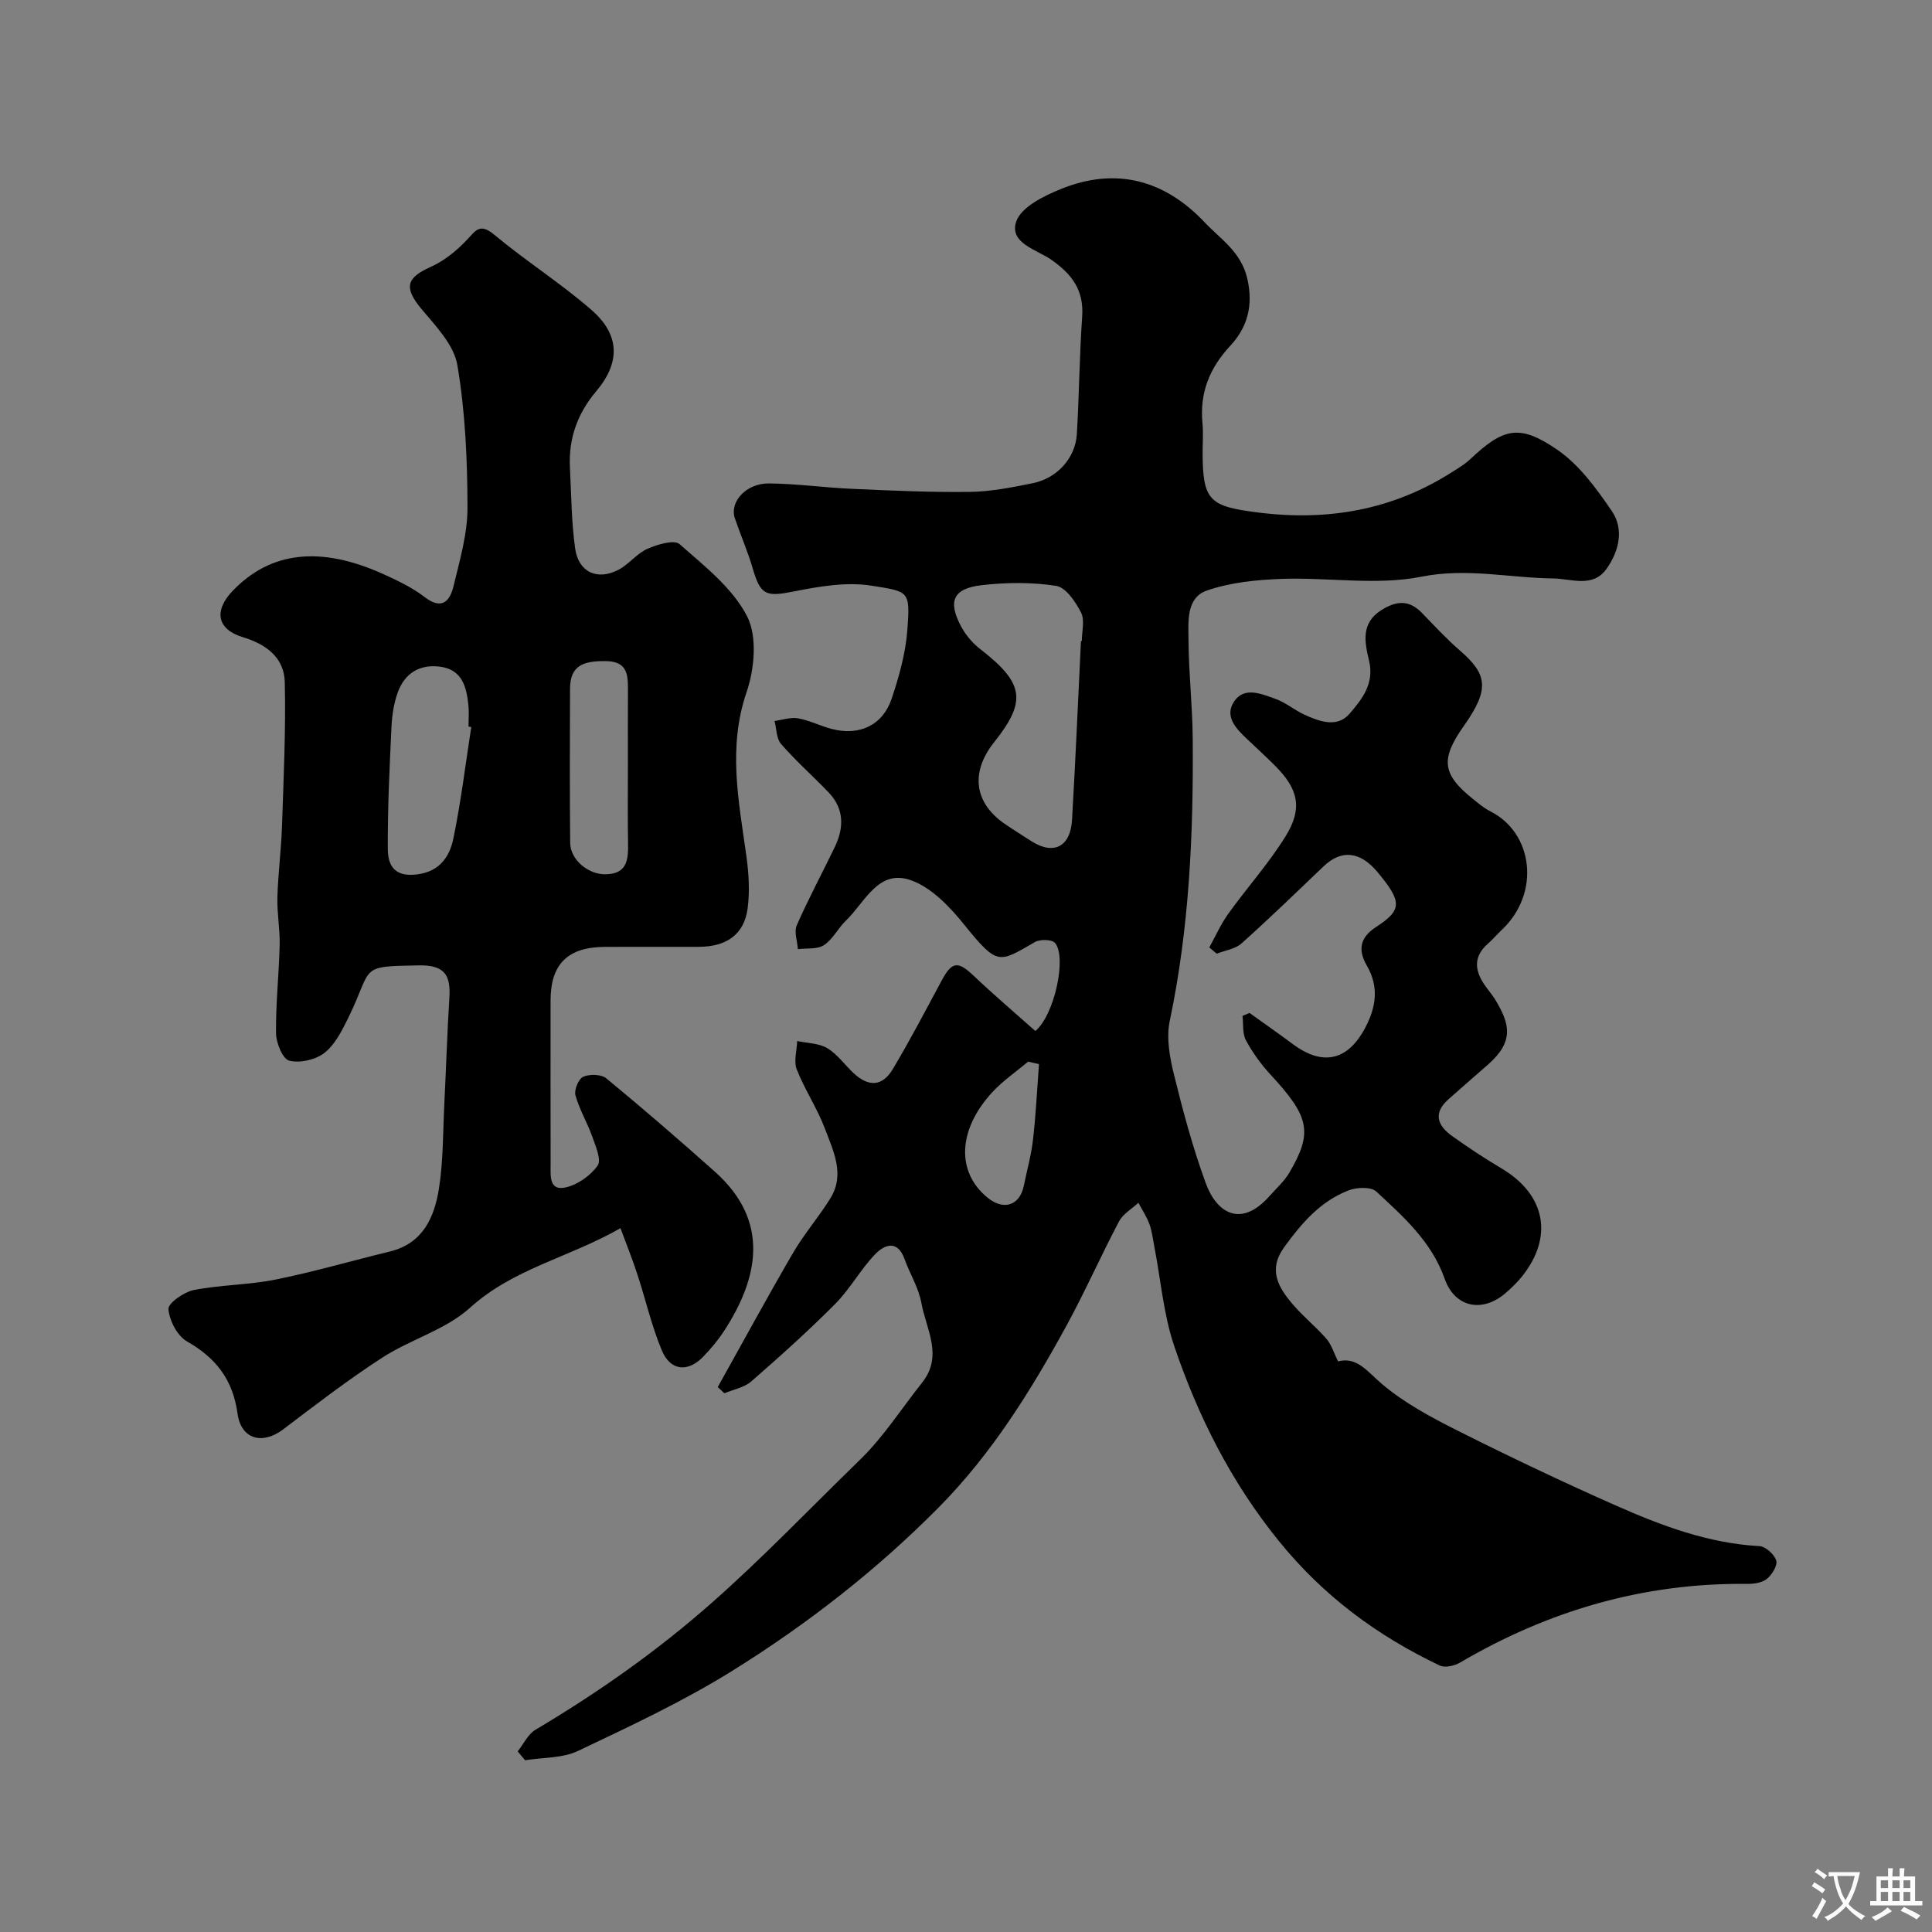
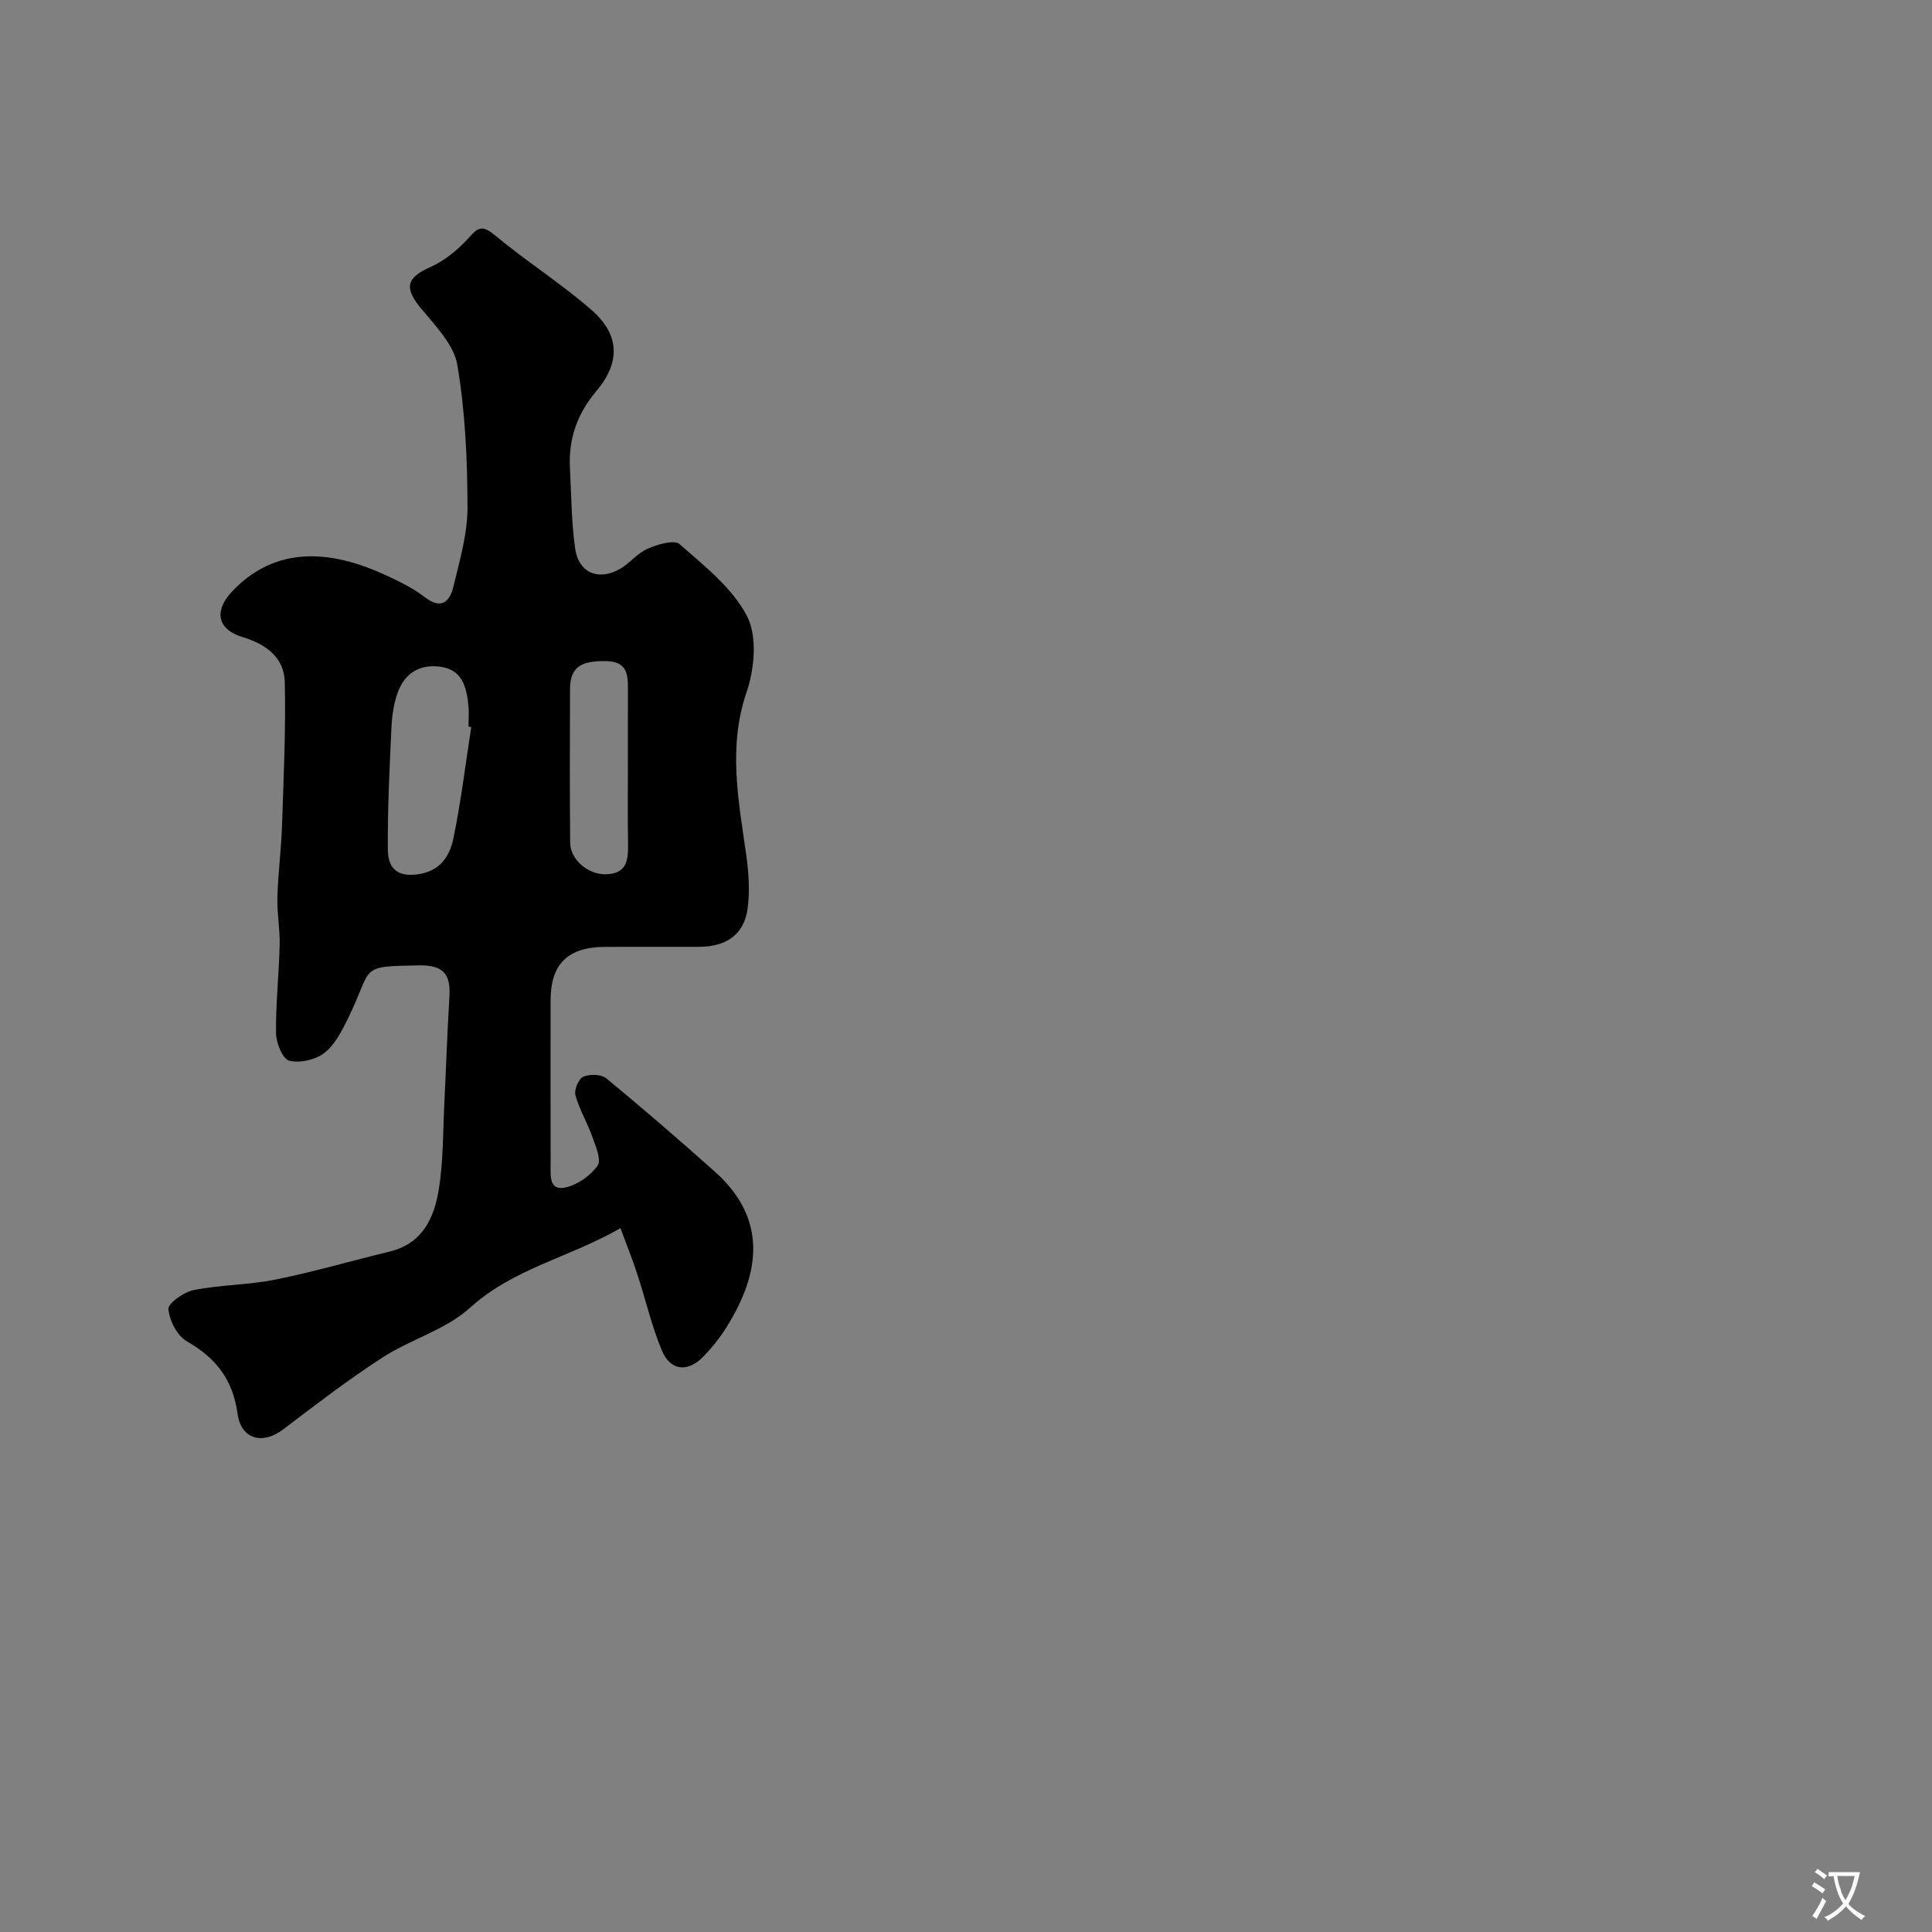
<svg xmlns="http://www.w3.org/2000/svg" enable-background="new 0 0 400 400" viewBox="0 0 400 400">
  <rect x="0" y="0" width="400" height="400" fill="#808080" stroke="none" />
-   <path d="m107.18 362.61c1.21-1.52 2.12-3.55 3.68-4.48 12.98-7.72 25.15-16.25 36.6-26.37 10.66-9.41 20.4-19.63 30.54-29.48 4.9-4.75 8.66-10.67 12.94-16.06 4.38-5.52.8-11.05-.18-16.47-.57-3.14-2.39-6.03-3.49-9.09-1.46-4.06-4.18-2.95-6.06-1-3.05 3.16-5.2 7.19-8.29 10.3-5.55 5.59-11.44 10.87-17.38 16.05-1.46 1.27-3.69 1.66-5.56 2.45-.46-.43-.92-.85-1.38-1.28 5.18-9.27 10.25-18.61 15.59-27.78 2.3-3.94 5.34-7.43 7.74-11.32 3.05-4.94.6-9.77-1.12-14.36-1.59-4.24-4.2-8.09-5.85-12.31-.66-1.69.02-3.9.09-5.88 2.11.46 4.49.44 6.24 1.49 2.08 1.24 3.59 3.43 5.41 5.14 3.14 2.94 5.99 2.81 8.17-.85 3.57-6 6.81-12.2 10.12-18.35 2.11-3.91 3.34-4.02 6.55-.98 4.2 3.98 8.61 7.73 12.82 11.48 4.01-3.36 6.53-15.41 4.07-18.23-.65-.75-3.1-.8-4.16-.19-7.51 4.32-7.69 5-14.66-3.62-2.95-3.66-6.67-7.58-10.88-9.13-6.88-2.54-9.62 4.51-13.58 8.3-1.65 1.58-2.72 3.89-4.56 5.09-1.38.91-3.57.6-5.4.83-.11-1.66-.82-3.58-.23-4.93 2.41-5.49 5.25-10.78 7.86-16.18 1.95-4.04 1.99-7.97-1.31-11.39-3.24-3.36-6.74-6.47-9.8-9.98-.98-1.12-.93-3.15-1.35-4.76 1.63-.21 3.32-.83 4.86-.55 2.38.42 4.62 1.58 6.97 2.2 5.72 1.49 10.57-.74 12.42-6.27 1.54-4.6 2.89-9.43 3.25-14.24.6-8.15.34-7.91-7.41-9.15-5.2-.83-10.85.15-16.13 1.2-5.69 1.13-6.85.8-8.45-4.68-1.03-3.55-2.52-6.96-3.72-10.46-1.16-3.39 2.31-7.28 7.06-7.23 5.75.05 11.49.87 17.25 1.12 8.11.36 16.23.74 24.34.63 4.36-.06 8.75-.93 13.06-1.81 5.05-1.03 8.8-5.24 9.09-10.17.48-8.09.54-16.21 1.1-24.29.39-5.48-2.1-8.8-6.41-11.81-2.97-2.07-8.79-3.44-7.23-7.92 1.04-2.99 5.73-5.29 9.27-6.72 11.36-4.6 21.43-1.88 29.74 6.92 3.3 3.5 7.52 6.08 8.81 11.6 1.31 5.63.01 10.16-3.49 13.92-4.35 4.68-6.38 9.78-5.78 16.07.19 1.98.03 4 .03 6 0 10.08 1.45 11.2 11.42 12.47 14.52 1.84 27.97-.5 40.35-8.44 1.24-.79 2.53-1.55 3.59-2.55 6.89-6.49 10.2-7.41 18.09-1.98 4.54 3.12 8.09 8.02 11.27 12.68 2.57 3.77 1.5 8.29-1.07 11.93-2.87 4.05-7.28 2.07-11.07 2.02-9.07-.1-17.85-2.24-27.29-.36-9.27 1.85-19.22.11-28.86.45-5.22.19-10.66.72-15.54 2.41-4.35 1.51-3.84 6.52-3.81 10.33.04 6.77.81 13.53.87 20.29.16 19.63-.69 39.18-4.76 58.51-.74 3.54.01 7.6.91 11.22 1.86 7.56 3.9 15.13 6.58 22.43 2.23 6.07 7.25 9.28 13.18 2.58 1.42-1.6 3.07-3.07 4.13-4.89 4.87-8.31 4.12-11.54-3.9-20.21-1.98-2.14-3.74-4.57-5.12-7.13-.76-1.41-.51-3.35-.71-5.06.48-.2.97-.41 1.45-.61 3 2.15 6.02 4.26 8.98 6.46 6.2 4.61 11.35 3.41 14.94-3.33 2.3-4.32 2.93-8.51.36-12.95-1.83-3.16-1.5-5.76 1.9-7.96 5.47-3.55 5.42-5.25.33-11.37-3.6-4.33-7.49-4.72-11.16-1.22-5.63 5.38-11.22 10.8-17.02 15.99-1.3 1.16-3.39 1.43-5.12 2.11-.51-.43-1.03-.86-1.54-1.29 1.29-2.32 2.37-4.79 3.9-6.93 3.9-5.44 8.43-10.47 11.93-16.14 3.56-5.78 2.58-9.77-2.22-14.56-1.88-1.88-3.84-3.68-5.77-5.5-2.33-2.18-4.82-4.79-2.63-7.9 2.13-3.03 5.65-1.43 8.45-.45 2.12.74 3.94 2.32 6.01 3.27 3.14 1.44 6.82 2.8 9.39-.2 2.52-2.94 5.15-6.18 4.03-10.92-.88-3.71-1.83-7.78 2.58-10.54 3.1-1.94 5.72-2.12 8.36.61 2.55 2.63 5.04 5.34 7.81 7.74 5.69 4.93 6.3 7.94.92 15.57-4.84 6.86-4.69 9.99 1.8 15.18 1.15.92 2.29 1.91 3.58 2.56 8.89 4.42 10.56 16.93 2.38 24.61-.97.91-1.83 1.95-2.83 2.82-2.91 2.53-2.82 5.33-.84 8.32.81 1.22 1.82 2.33 2.55 3.59 2.73 4.67 3.82 8.3-1.74 13.16-2.73 2.38-5.46 4.77-8.17 7.17-3.23 2.87-2.21 5.45.78 7.58 3.32 2.37 6.73 4.63 10.24 6.71 9.12 5.42 10.82 14.16 4.2 22.41-.93 1.16-2.03 2.21-3.15 3.21-4.87 4.37-10.69 3.28-12.83-2.78-2.71-7.68-8.51-12.83-14.16-18.06-1.09-1.01-4.03-.89-5.71-.24-5.83 2.23-9.74 6.78-13.34 11.75-3.42 4.72-1.22 8.34 1.75 11.83 2.15 2.53 4.79 4.64 6.98 7.15 1.03 1.17 1.49 2.84 2.42 4.68 3.92-1.04 6.05 2.12 9.09 4.69 4.62 3.91 10.16 6.89 15.63 9.64 10.74 5.39 21.61 10.56 32.6 15.43 9.53 4.22 19.28 7.91 29.92 8.49 1.27.07 3.09 1.72 3.47 2.99.3 1.03-.89 2.96-1.96 3.81-1.03.81-2.75 1.04-4.16 1.02-21.33-.23-40.99 5.52-59.31 16.27-1.17.69-3.15 1.15-4.24.63-12.96-6.18-24.08-14.38-33.34-25.82-9.88-12.22-16.66-25.71-21.61-40.26-2.23-6.56-2.79-13.68-4.12-20.55-.31-1.59-.48-3.24-1.03-4.75-.56-1.55-1.51-2.96-2.29-4.43-1.36 1.27-3.18 2.3-4 3.85-3.75 7.09-6.99 14.45-10.83 21.49-7.39 13.53-15.52 26.61-26.44 37.66-12.86 13.01-27.26 24.22-42.73 33.86-10.18 6.34-21.16 11.47-32.02 16.63-3.23 1.53-7.27 1.34-10.95 1.93-.52-.6-1.03-1.22-1.54-1.83zm116.62-229.89c.06 0 .12.01.18.01 0-2 .65-4.33-.16-5.91-1.13-2.22-3.15-5.21-5.15-5.52-5.06-.79-10.37-.73-15.48-.14-5.89.69-7 3.35-4.17 8.6.94 1.75 2.36 3.41 3.93 4.63 9.07 7.04 9.68 10.73 2.89 19.26-5.01 6.29-4.15 12.64 2.32 17.02 1.75 1.19 3.55 2.3 5.32 3.45 4.6 2.97 8.14 1.26 8.47-4.34.72-12.34 1.25-24.7 1.85-37.06zm-8.69 87.59c-.75-.17-1.49-.34-2.24-.51-2.47 2.08-5.2 3.93-7.38 6.28-7.23 7.83-7.54 16.59-1.01 21.9 3.33 2.71 6.66 1.61 7.49-2.49.65-3.18 1.54-6.33 1.9-9.53.6-5.2.85-10.43 1.24-15.65z" fill="#000001" />
  <path d="m128.46 254.28c-10.59 6.08-22.15 8.32-31.15 16.48-5.03 4.56-12.31 6.53-18.16 10.32-7.09 4.59-13.81 9.76-20.54 14.87-4.25 3.22-8.69 2.08-9.43-3.27-.96-7.01-4.44-11.52-10.46-14.95-2.01-1.15-3.65-4.31-3.85-6.69-.1-1.22 3.2-3.55 5.25-3.95 5.59-1.1 11.4-1.05 16.98-2.18 7.94-1.6 15.74-3.89 23.62-5.8 6.83-1.66 9.21-7.07 10.15-12.98.93-5.83.83-11.84 1.13-17.77.37-7.26.58-14.54 1.04-21.8.29-4.64-.95-6.78-6.3-6.69-12.83.22-9.35.21-14.73 11.06-1.27 2.57-2.71 5.42-4.88 7.09-1.83 1.41-5.05 2.13-7.25 1.58-1.35-.34-2.71-3.66-2.73-5.66-.08-6.09.61-12.2.75-18.3.08-3.28-.56-6.58-.47-9.86.14-4.88.78-9.74.95-14.62.33-9.97.81-19.96.58-29.93-.12-5.06-3.81-7.84-8.68-9.31-5.36-1.62-6.07-5.47-2.09-9.61 7.83-8.15 18.17-9.34 31.19-3.44 2.96 1.34 5.98 2.78 8.53 4.74 3.61 2.79 5.26.8 5.99-2.26 1.3-5.37 2.9-10.86 2.89-16.29-.02-9.84-.46-19.8-2.1-29.48-.71-4.21-4.51-8.1-7.47-11.66-3.59-4.33-3.15-6.39 1.93-8.65 2.79-1.25 5.38-3.34 7.5-5.59 1.87-1.98 2.7-3.56 5.67-1.09 6.52 5.44 13.76 10.02 20.15 15.59 5.91 5.16 5.99 10.88.96 16.84-3.91 4.63-5.74 9.82-5.43 15.81.29 5.59.3 11.22 1.08 16.74.7 4.94 4.64 6.7 9.05 4.35 2.13-1.14 3.74-3.34 5.92-4.3 2.05-.9 5.53-1.95 6.65-.96 5.13 4.52 10.95 9.06 13.97 14.92 2.15 4.18 1.55 10.89-.09 15.69-3.94 11.5-1.63 22.59-.06 33.89.5 3.59.74 7.33.27 10.9-.7 5.37-4.34 7.95-10.07 7.97-6.5.02-13-.02-19.49.01-7.68.04-11.23 3.56-11.24 11.08-.01 11.33-.01 22.66.01 33.99 0 2.29-.37 5.52 3.13 4.73 2.48-.56 5.15-2.45 6.61-4.53.82-1.18-.43-4.03-1.12-5.99-1.03-2.9-2.67-5.61-3.48-8.55-.31-1.12.65-3.42 1.62-3.84 1.33-.59 3.73-.53 4.78.34 7.61 6.27 15.08 12.73 22.45 19.3 11.53 10.27 9.05 22.05 1.91 33.01-1.25 1.91-2.75 3.7-4.34 5.34-3.16 3.25-6.76 2.91-8.53-1.32-2.12-5.06-3.34-10.49-5.06-15.72-.99-3.07-2.19-6.03-3.51-9.6zm-30.89-103.76c-.19-.03-.38-.06-.57-.09 0-1.49.13-3-.03-4.48-.38-3.7-1.27-7.25-5.71-7.9-4.27-.62-7.45 1.27-8.91 5.31-.81 2.25-1.19 4.75-1.3 7.16-.4 8.39-.8 16.79-.76 25.18.01 2.85.9 5.67 5.26 5.41 5.06-.3 7.45-3.34 8.3-7.44 1.59-7.64 2.52-15.42 3.72-23.15zm32.43 8.52c0-5.49-.02-10.98.01-16.48.01-3.24-.35-5.68-4.75-5.69-4.28-.01-7.22.78-7.24 5.68-.04 10.65-.08 21.3.03 31.95.04 3.53 3.74 6.54 7.27 6.51 4.61-.04 4.76-3.09 4.71-6.5-.09-5.15-.03-10.31-.03-15.47z" fill="#000001" />
  <g fill="#fafbfa">
    <path d="m377.9 391.2c-.2.3-.4.5-.6.8-.7-.6-1.4-1-2.2-1.5.2-.3.4-.5.5-.8.6.4 1.4.8 2.3 1.5zm-1.8 6.1c-.2-.2-.5-.4-.9-.6.4-.6.8-1.2 1.2-1.9s.7-1.3.9-1.9c.3.3.5.5.8.7-.7 1.3-1.4 2.6-2 3.7zm2.2-9c-.3.3-.5.5-.6.8-.6-.6-1.3-1.1-2-1.5.3-.3.5-.5.6-.7.6.5 1.3.9 2 1.4zm.3.2v-.9h2 4.5c-.3 1.3-.6 2.5-1 3.6s-.9 2.1-1.4 3c.4.5 1 1 1.6 1.4s1.2.8 1.9 1.1c-.3.2-.5.4-.8.8-.4-.3-1-.7-1.6-1.2s-1.2-1.1-1.6-1.6c-.5.6-1.1 1.1-1.7 1.6s-1.4.9-2.1 1.4c-.1-.3-.3-.5-.7-.8.6-.2 1.2-.5 1.9-1s1.4-1.1 2-1.8c-.5-.8-.9-1.6-1.2-2.5s-.6-2-.8-3.2c-.4.1-.7.1-1 .1zm2.5 2.7c.2 1 .7 1.7 1 2.2.3-.5.6-1.1 1-2s.6-1.9.9-3h-3.2-.4c.1.9.3 1.8.7 2.8z" />
-     <path d="m396.5 388.5v1.5 3.6h1.5v.9c-.4 0-1 0-1.7 0h-7.9c-.5 0-.9 0-1.2 0v-.9h1.3v-3.5c0-.7 0-1.2 0-1.6h2.4c0-.8 0-1.4 0-1.7h1c0 .3-.1.8-.1 1.7h1.5c0-.8 0-1.4 0-1.7h1c0 .3-.1.9-.1 1.7zm-8.2 9.2c-.2-.3-.5-.5-.8-.8.8-.3 1.4-.6 1.9-.9s1-.7 1.4-1.1c.3.3.6.5.9.8-1.6 1-2.8 1.6-3.4 2zm2.6-6.8v-1.6h-1.5v1.6zm0 2.7v-1.9h-1.5v1.9zm2.4-2.7v-1.6h-1.5v1.6zm0 2.7v-1.9h-1.5v1.9zm.2 2 .7-.8c.4.2.9.5 1.6.8s1.3.7 1.8 1c-.3.3-.5.5-.8.8-.4-.3-1.5-1-3.3-1.8zm2-4.7v-1.6h-1.4v1.6zm0 2.7v-1.9h-1.4v1.9z" />
  </g>
</svg>